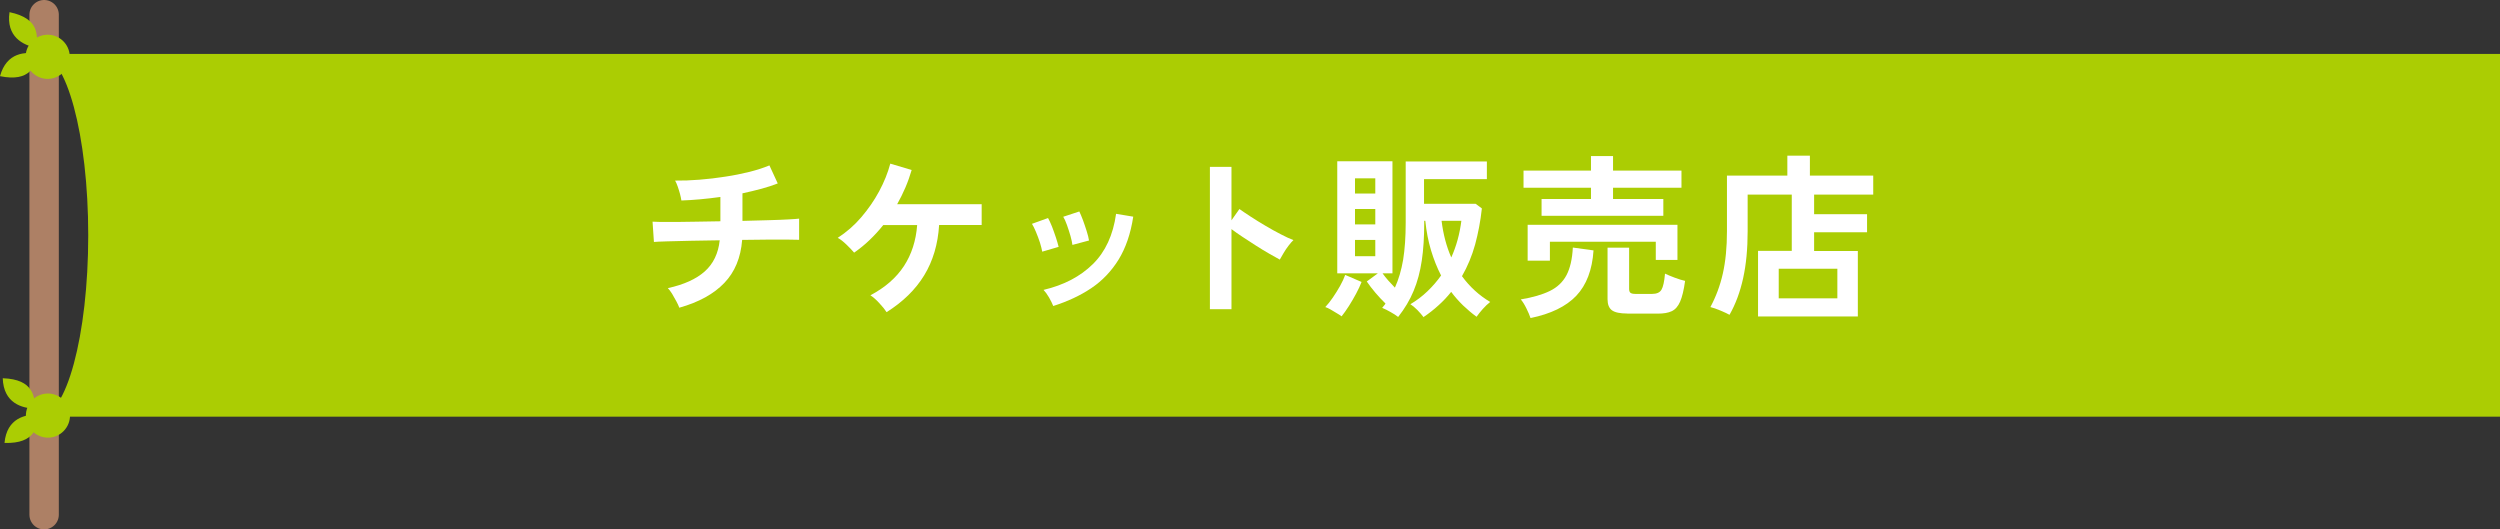
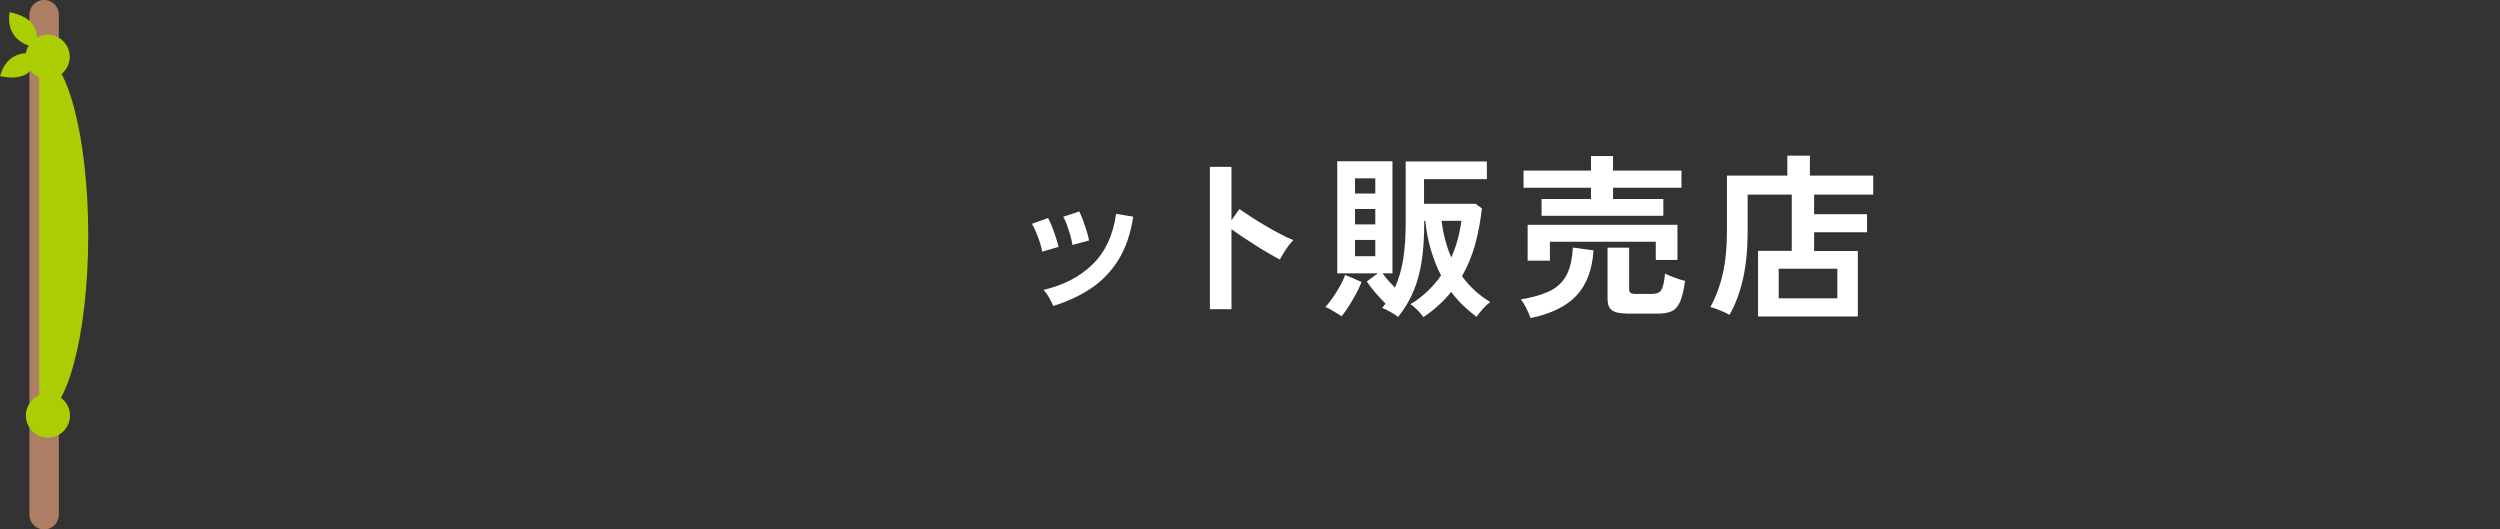
<svg xmlns="http://www.w3.org/2000/svg" id="_レイヤー_2" data-name="レイヤー 2" viewBox="0 0 255 54">
  <rect x="0" y="0" width="255" height="54" fill="#333333" stroke="none" />
  <defs>
    <style>
      .cls-1 {
        fill: none;
        stroke: #ad8065;
        stroke-linecap: round;
        stroke-miterlimit: 10;
        stroke-width: 3px;
      }

      .cls-2 {
        fill: #abcd03;
      }

      .cls-2, .cls-3 {
        stroke-width: 0px;
      }

      .cls-3 {
        fill: #fff;
      }
    </style>
  </defs>
  <g id="_レイアウト" data-name="レイアウト">
    <g>
      <g>
        <g>
          <line class="cls-1" x1="4.5" y1="1.5" x2="4.5" y2="52.5" />
          <g>
            <path class="cls-2" d="M3.74,4.88c.05-1.2.37-2.98-2.77-3.64-.36,2.5,1.37,3.38,2.77,3.64Z" />
            <path class="cls-2" d="M3.99,5.54c-.44,1.12-.85,2.87-3.99,2.23.67-2.44,2.6-2.55,3.99-2.23Z" />
            <path class="cls-2" d="M7.08,6.15c-.19,1.23-1.35,2.06-2.57,1.87-1.22-.2-2.06-1.35-1.87-2.58.2-1.23,1.35-2.06,2.58-1.87,1.23.2,2.06,1.35,1.87,2.57Z" />
          </g>
          <g>
-             <path class="cls-2" d="M3.64,41.68c-.16-1.19-.16-2.99-3.36-3.1.08,2.53,1.94,3.08,3.36,3.1Z" />
-             <path class="cls-2" d="M4,42.29c-.23,1.18-.34,2.98-3.54,2.89.23-2.52,2.12-2.96,3.54-2.89Z" />
            <path class="cls-2" d="M7.14,42.35c.02,1.24-.97,2.27-2.21,2.29-1.24.02-2.26-.97-2.29-2.21-.02-1.24.97-2.27,2.21-2.29,1.24-.02,2.27.97,2.29,2.21Z" />
          </g>
        </g>
-         <path class="cls-2" d="M4,5.5c2.76,0,5,8.28,5,18.5s-2.24,18.5-5,18.5h251V5.5H4Z" />
+         <path class="cls-2" d="M4,5.5c2.76,0,5,8.28,5,18.5s-2.24,18.5-5,18.5h251H4Z" />
      </g>
      <g>
-         <path class="cls-3" d="M69.29,31.39c-.07-.19-.17-.42-.31-.67s-.28-.51-.43-.76c-.16-.25-.3-.44-.43-.57,1.64-.36,2.9-.93,3.77-1.71s1.38-1.84,1.52-3.17c-1.04.01-2.04.03-2.99.05-.95.02-1.76.04-2.42.06-.67.02-1.1.04-1.3.06l-.14-2.07c.13.01.41.02.84.03.43,0,.96,0,1.59,0,.64,0,1.34-.01,2.11-.03.77-.01,1.56-.02,2.38-.04v-2.48c-1.44.2-2.77.32-3.98.36-.03-.19-.07-.42-.14-.67-.07-.26-.15-.51-.24-.77s-.18-.45-.26-.59c.78.01,1.61-.02,2.48-.09.88-.07,1.75-.17,2.63-.31.88-.13,1.7-.3,2.48-.49.78-.2,1.46-.42,2.03-.66l.85,1.84c-.48.19-1.03.37-1.65.54-.62.17-1.27.32-1.95.47v2.81c.94-.02,1.81-.05,2.63-.07.82-.02,1.51-.05,2.07-.08.56-.03.92-.06,1.08-.08v2.16c-.18-.01-.56-.02-1.12-.02s-1.26,0-2.08,0c-.82,0-1.69.02-2.61.03-.14,1.81-.75,3.28-1.82,4.39-1.07,1.12-2.59,1.96-4.57,2.52Z" />
-         <path class="cls-3" d="M90.44,31.85c-.18-.28-.43-.59-.76-.94-.32-.35-.62-.61-.9-.79,1.5-.79,2.64-1.79,3.42-2.98.78-1.19,1.23-2.59,1.35-4.18h-3.46c-.44.55-.91,1.06-1.4,1.53-.49.47-1.01.89-1.57,1.28-.19-.23-.45-.5-.77-.81-.32-.31-.62-.55-.9-.7.89-.58,1.69-1.27,2.39-2.09s1.32-1.7,1.83-2.65c.51-.95.89-1.89,1.14-2.83l2.18.65c-.18.61-.39,1.21-.64,1.79-.25.58-.53,1.15-.84,1.7h8.62v2.12h-4.34c-.12,1.96-.63,3.67-1.52,5.13-.89,1.46-2.18,2.72-3.84,3.76Z" />
        <path class="cls-3" d="M106.31,25.68c-.04-.24-.12-.55-.23-.92-.12-.37-.26-.74-.41-1.1-.15-.36-.29-.64-.41-.83l1.64-.59c.12.21.25.49.4.86.14.37.28.75.4,1.12s.22.7.28.96l-1.67.49ZM107.43,31.21c-.1-.25-.24-.54-.43-.87s-.38-.58-.56-.77c2.08-.49,3.75-1.37,5.03-2.63,1.28-1.26,2.07-2.97,2.37-5.13l1.75.29c-.26,1.74-.77,3.2-1.5,4.39-.74,1.19-1.67,2.16-2.79,2.91s-2.41,1.35-3.86,1.81ZM109.39,25c-.03-.24-.09-.55-.2-.93-.11-.38-.23-.75-.36-1.12-.13-.37-.26-.65-.38-.84l1.64-.54c.11.22.23.51.37.88.14.37.26.75.38,1.12s.2.7.24.96l-1.69.45Z" />
        <path class="cls-3" d="M123.41,31.53v-14.51h2.2v5.45l.81-1.15c.29.21.67.46,1.14.77.47.31.98.62,1.52.94.54.32,1.06.61,1.57.87.5.26.93.46,1.28.59-.14.13-.31.32-.5.57s-.36.5-.51.76c-.16.26-.28.48-.38.66-.29-.16-.65-.36-1.07-.6s-.88-.52-1.35-.82c-.47-.3-.93-.6-1.37-.89-.44-.29-.82-.56-1.14-.8v8.17h-2.2Z" />
        <path class="cls-3" d="M136.85,32.27c-.13-.1-.3-.21-.51-.33-.21-.13-.42-.25-.62-.37-.21-.12-.38-.2-.54-.25.25-.26.51-.59.77-.97.26-.38.51-.78.74-1.19.23-.41.4-.78.52-1.12l1.67.72c-.14.37-.33.77-.56,1.2-.23.43-.47.84-.73,1.25-.26.41-.51.76-.75,1.06ZM145.21,32.36c-.17-.23-.38-.47-.64-.74-.26-.26-.5-.46-.71-.59.64-.38,1.22-.82,1.74-1.32s.99-1.04,1.39-1.61c-.41-.79-.75-1.65-1.03-2.58-.28-.93-.47-1.93-.58-3h-.11v.2c0,1.45-.08,2.74-.25,3.87s-.44,2.15-.83,3.08c-.38.92-.91,1.81-1.58,2.66-.22-.17-.47-.34-.77-.5-.29-.17-.58-.31-.86-.43.06-.07.12-.14.18-.22.06-.07.12-.14.16-.22-.35-.34-.69-.7-1.03-1.1-.34-.4-.63-.78-.88-1.15l1.13-.83h-4.14v-11.43h5.63v11.43h-1.01c.17.24.36.48.58.73.22.25.45.49.68.73.38-.84.66-1.79.84-2.85.17-1.06.26-2.32.26-3.77v-6.25h8.28v1.8h-6.41v2.52h5.27l.63.47c-.14,1.31-.38,2.54-.69,3.69-.32,1.15-.77,2.23-1.34,3.22.79,1.08,1.75,1.96,2.88,2.63-.25.19-.5.43-.76.72s-.46.55-.63.79c-.48-.35-.94-.74-1.38-1.16-.44-.43-.84-.88-1.21-1.38-.38.48-.81.94-1.29,1.37-.47.43-.99.84-1.56,1.22ZM138.21,19.74h2.07v-1.55h-2.07v1.55ZM138.21,22.89h2.07v-1.57h-2.07v1.57ZM138.21,26.13h2.07v-1.66h-2.07v1.66ZM148.03,26.26c.52-1.15.86-2.4,1.03-3.74h-2.02c.17,1.38.5,2.63.99,3.74Z" />
        <path class="cls-3" d="M156.11,32.43c-.08-.25-.22-.57-.41-.96-.19-.39-.38-.7-.58-.93,1.21-.2,2.2-.49,2.96-.86s1.33-.91,1.7-1.61c.37-.7.59-1.64.65-2.82l2.11.29c-.13,1.99-.72,3.53-1.76,4.63-1.04,1.09-2.6,1.85-4.66,2.27ZM157.24,22.01v-1.71h5.04v-1.15h-6.88v-1.75h6.88v-1.48h2.25v1.48h6.98v1.75h-6.98v1.15h5.13v1.71h-12.42ZM155.82,26.58v-3.65h15.28v3.58h-2.21v-1.85h-10.8v1.93h-2.27ZM165.99,31.98c-.74,0-1.27-.11-1.57-.33-.3-.22-.45-.6-.45-1.12v-5.27h2.2v4.21c0,.18.04.31.13.39s.27.12.53.12h1.67c.48,0,.8-.14.97-.43.17-.29.29-.83.36-1.64.24.12.57.25.98.41s.77.26,1.07.33c-.13.94-.3,1.64-.51,2.12-.21.48-.49.8-.85.97s-.83.25-1.43.25h-3.11Z" />
        <path class="cls-3" d="M179.32,32.27v-6.68h3.44v-5.74h-4.5v3.74c0,1.79-.15,3.38-.46,4.79-.31,1.4-.77,2.65-1.39,3.73-.24-.13-.55-.28-.94-.44s-.72-.28-1.01-.35c.56-1.04.99-2.18,1.27-3.42.28-1.24.42-2.68.42-4.32v-5.67h6.16v-2.03h2.3v2.03h6.46v1.94h-6.03v2h5.4v1.84h-5.4v1.91h4.46v6.68h-10.19ZM181.43,30.43h5.98v-3.02h-5.98v3.02Z" />
      </g>
    </g>
  </g>
</svg>